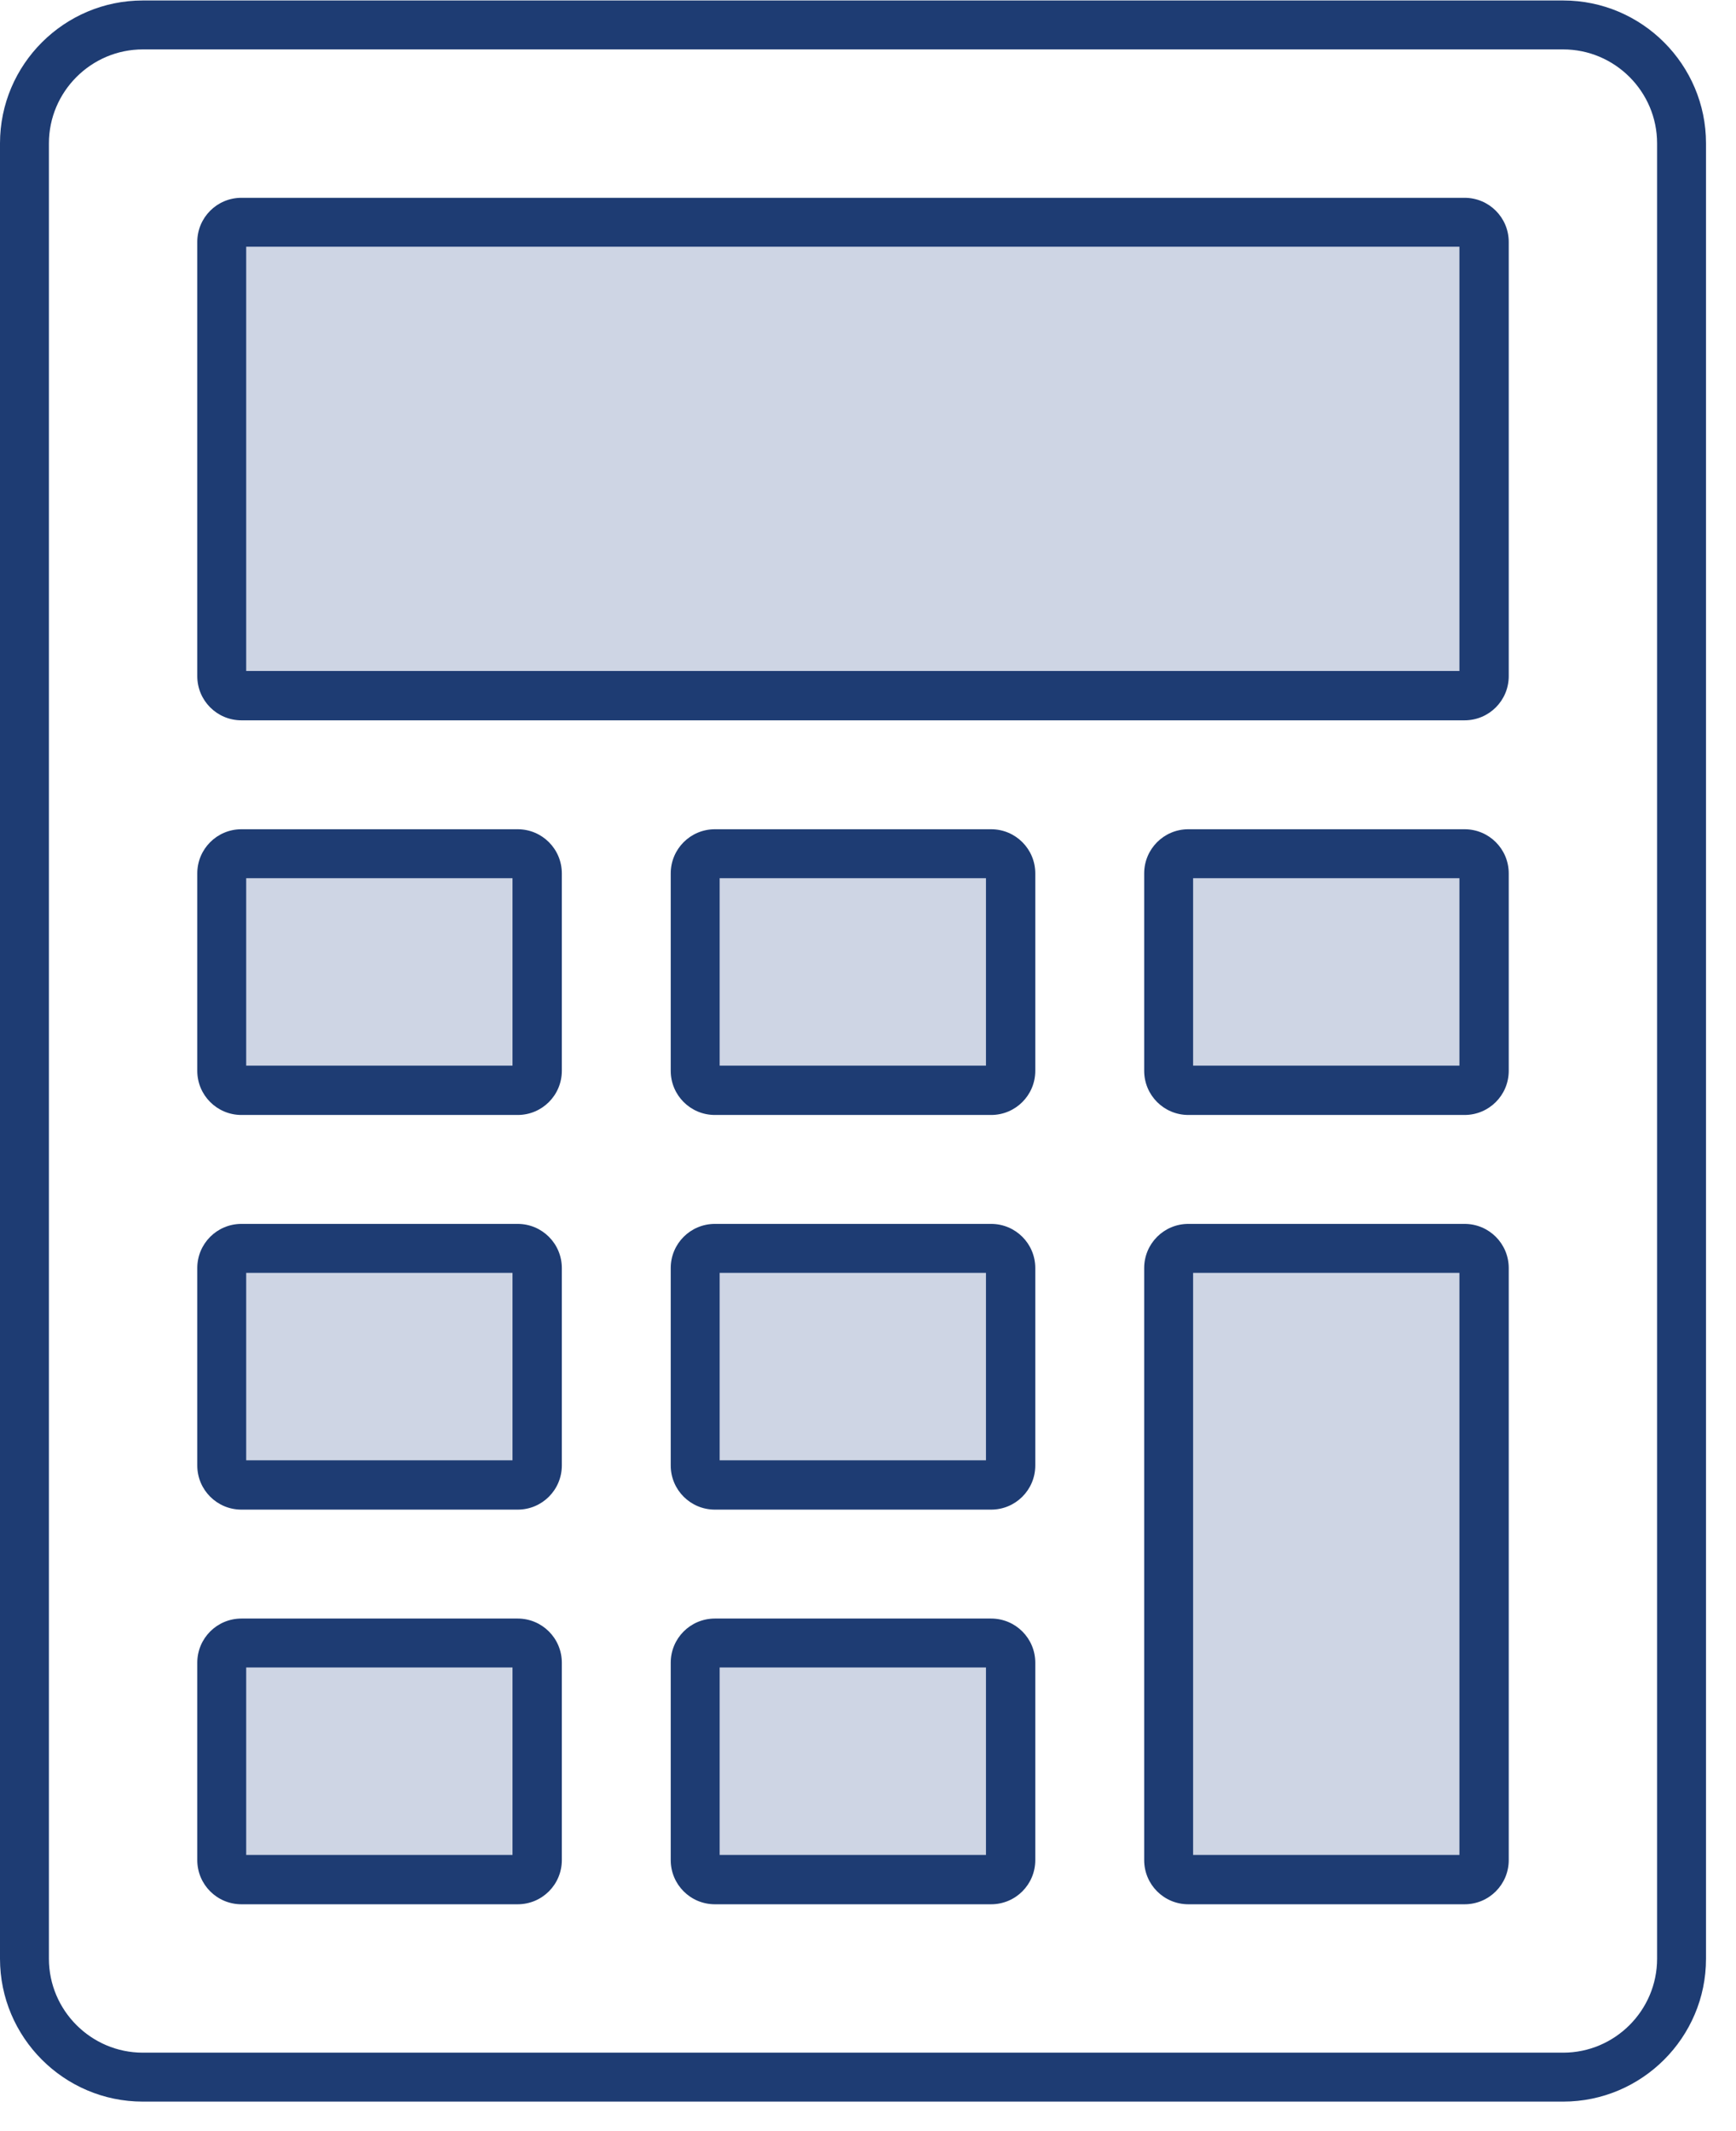
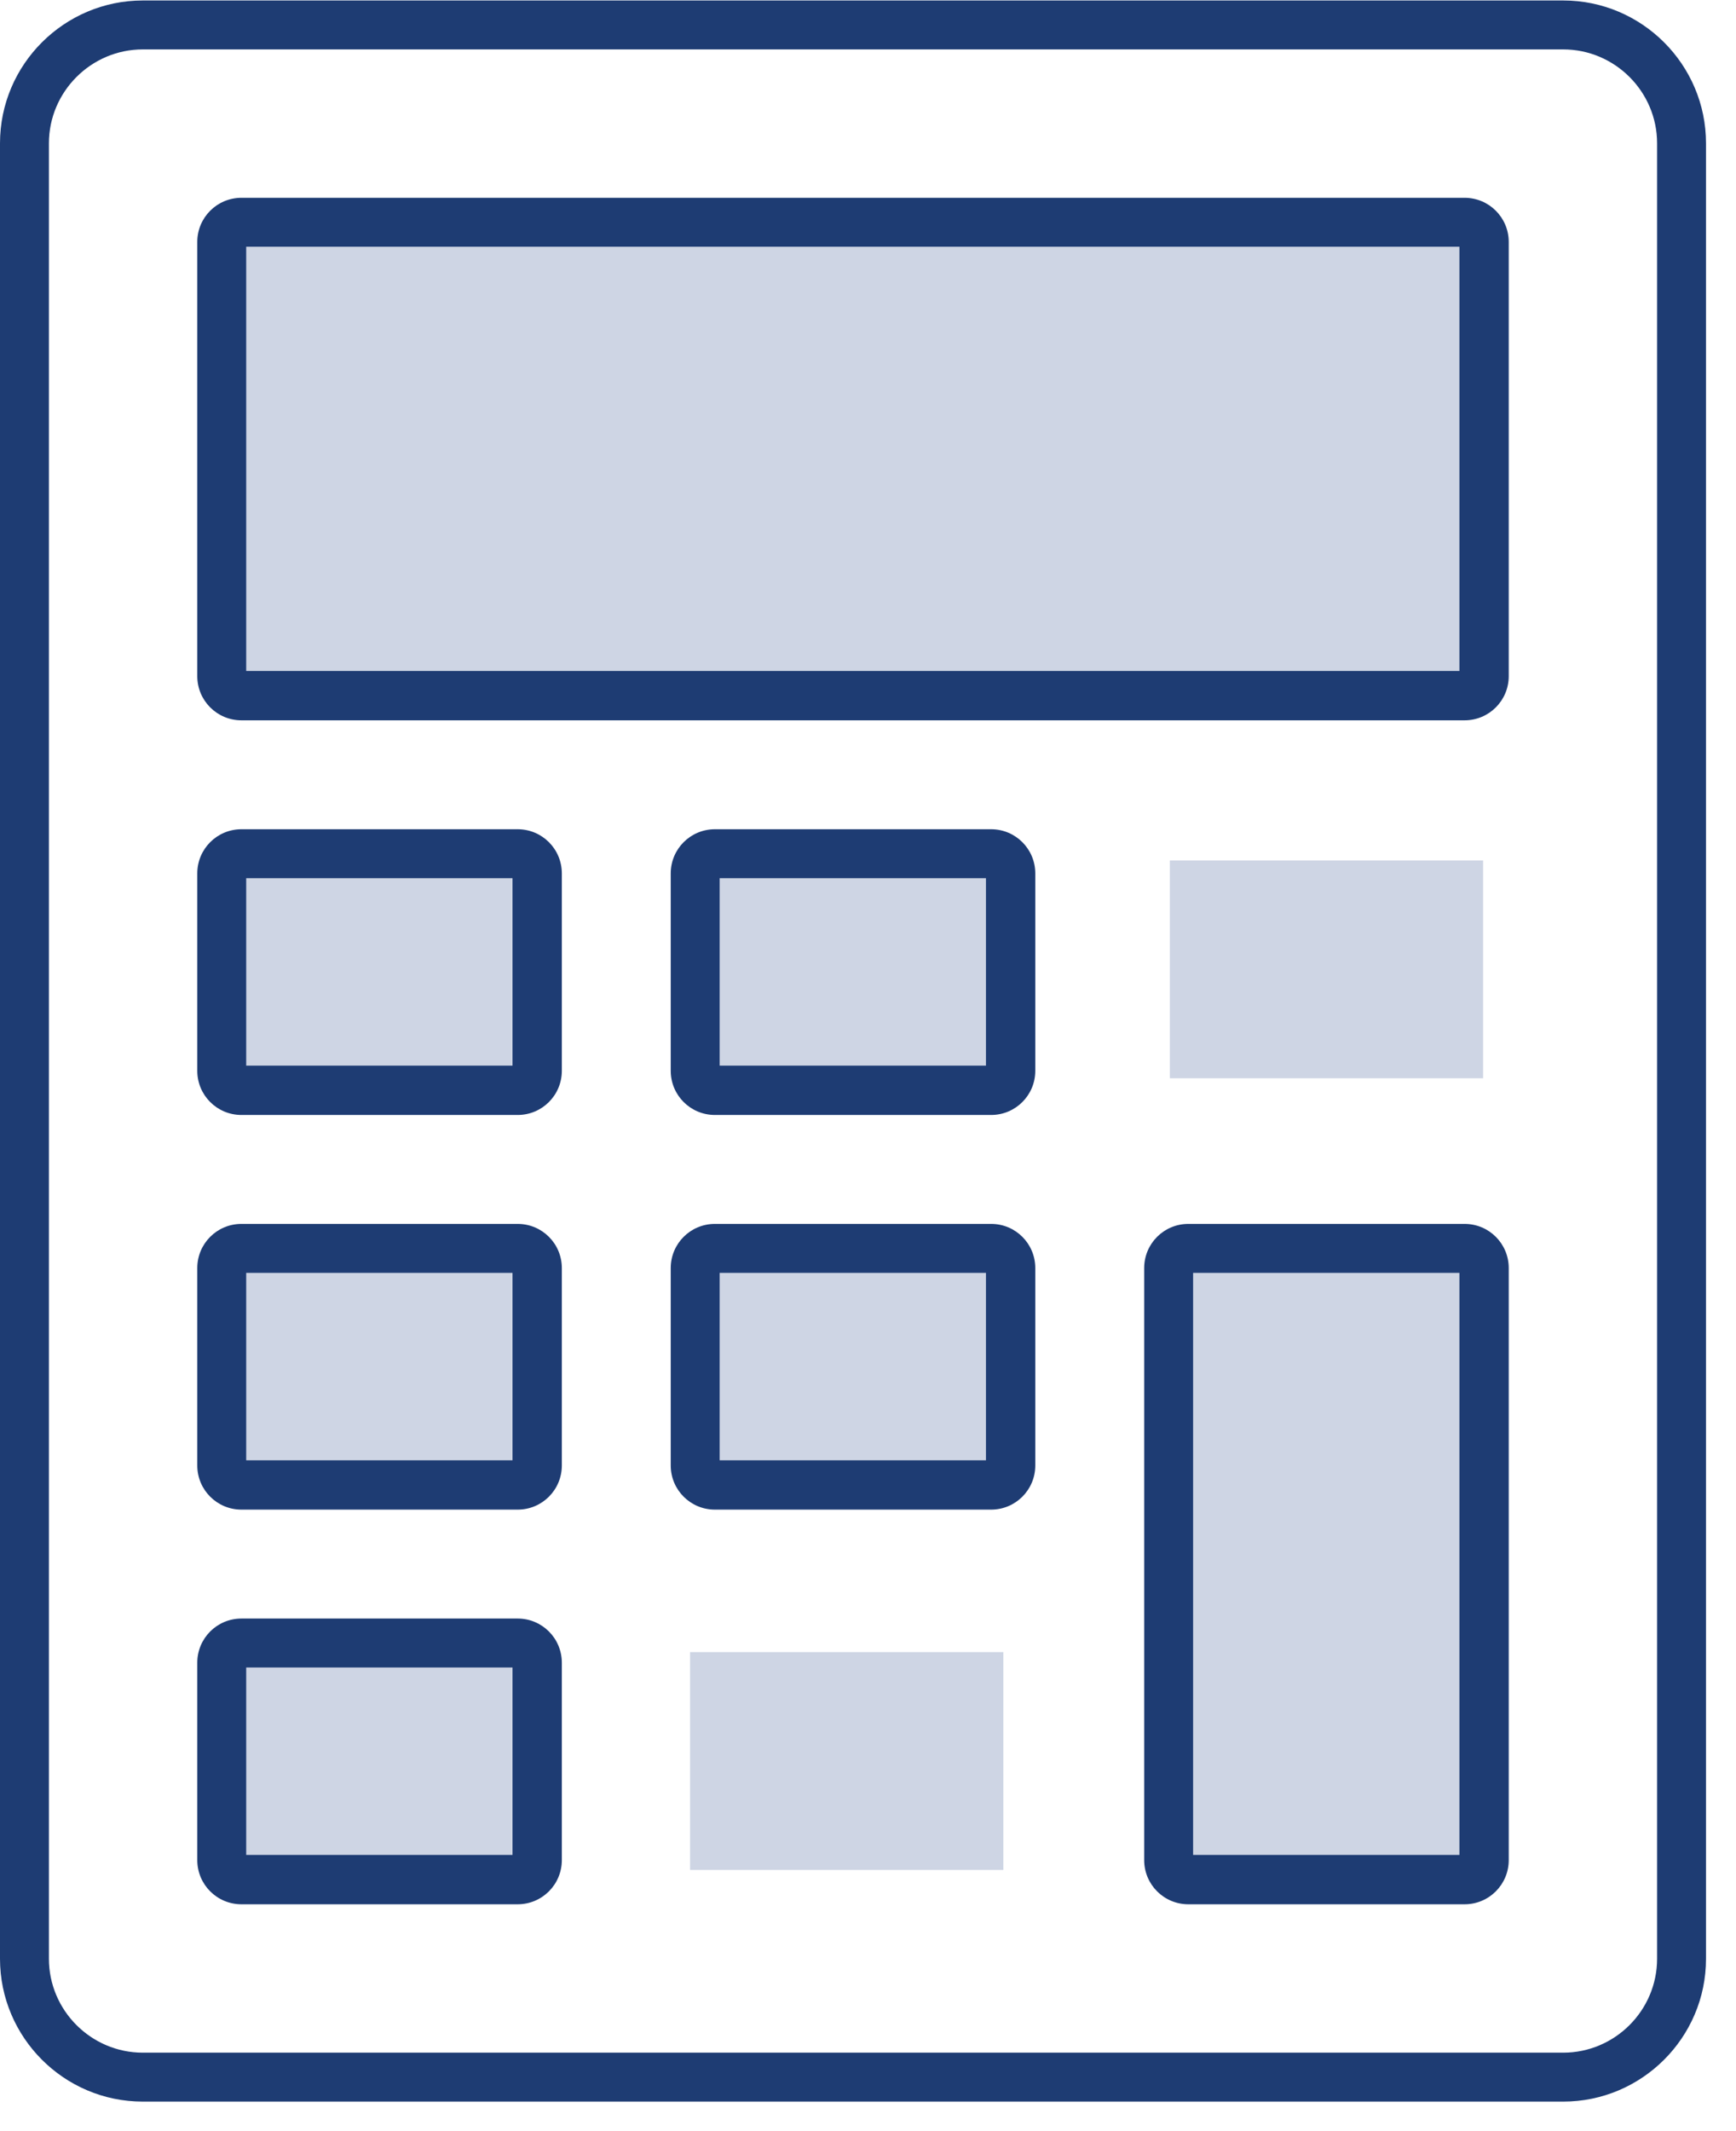
<svg xmlns="http://www.w3.org/2000/svg" width="44" height="54" viewBox="0 0 44 54" fill="none">
  <path d="M13.54 21.802H5.6V27.322H13.54V21.802Z" fill="#CED5E4" />
  <path d="M25.43 21.802H17.49V27.322H25.43V21.802Z" fill="#CED5E4" />
  <path d="M37.59 21.802H29.65V27.322H37.59V21.802Z" fill="#CED5E4" />
  <path d="M13.54 31.712H5.6V37.232H13.54V31.712Z" fill="#CED5E4" />
  <path d="M25.43 31.712H17.49V37.232H25.43V31.712Z" fill="#CED5E4" />
  <path d="M13.54 41.862H5.6V47.382H13.54V41.862Z" fill="#CED5E4" />
  <path d="M25.43 41.862H17.49V47.382H25.43V41.862Z" fill="#CED5E4" />
  <path d="M37.59 31.712H29.65V47.382H37.59V31.712Z" fill="#CED5E4" />
-   <path d="M6.92 5.632H36C36.73 5.632 37.32 6.222 37.32 6.952V16.262C37.32 16.992 36.73 17.582 36 17.582H6.92C6.19 17.582 5.6 16.992 5.6 16.262V6.962C5.6 6.232 6.19 5.642 6.92 5.642V5.632Z" fill="#CED5E4" />
+   <path d="M6.92 5.632H36C36.73 5.632 37.32 6.222 37.32 6.952V16.262C37.32 16.992 36.73 17.582 36 17.582H6.92C6.19 17.582 5.6 16.992 5.6 16.262V6.962C5.6 6.232 6.19 5.642 6.92 5.642Z" fill="#CED5E4" />
  <path d="M39.62 53.252H3.62C1.62 53.252 0 51.622 0 49.632V3.632C0 1.632 1.63 0.012 3.62 0.012H39.62C41.62 0.012 43.24 1.642 43.24 3.632V49.632C43.24 51.632 41.61 53.252 39.62 53.252ZM3.62 1.252C2.31 1.252 1.24 2.322 1.24 3.632V49.632C1.24 50.942 2.31 52.012 3.62 52.012H39.62C40.93 52.012 42 50.942 42 49.632V3.632C42 2.322 40.93 1.252 39.62 1.252H3.62Z" fill="#1E3C73" />
  <path d="M37.12 18.252H6.12C5.5 18.252 5 17.752 5 17.132V6.132C5 5.512 5.5 5.012 6.12 5.012H37.12C37.74 5.012 38.24 5.512 38.24 6.132V17.132C38.24 17.752 37.74 18.252 37.12 18.252ZM6.24 17.002H36.99V6.252H6.24V17.002Z" fill="#1E3C73" />
  <path d="M13.12 28.252H6.12C5.5 28.252 5 27.752 5 27.132V22.132C5 21.512 5.5 21.012 6.12 21.012H13.12C13.74 21.012 14.24 21.512 14.24 22.132V27.132C14.24 27.752 13.74 28.252 13.12 28.252ZM6.24 27.002H12.99V22.252H6.24V27.002Z" fill="#1E3C73" />
  <path d="M25.12 28.252H18.12C17.5 28.252 17 27.752 17 27.132V22.132C17 21.512 17.5 21.012 18.12 21.012H25.12C25.74 21.012 26.24 21.512 26.24 22.132V27.132C26.24 27.752 25.74 28.252 25.12 28.252ZM18.24 27.002H24.99V22.252H18.24V27.002Z" fill="#1E3C73" />
-   <path d="M37.12 28.252H30.12C29.5 28.252 29 27.752 29 27.132V22.132C29 21.512 29.5 21.012 30.12 21.012H37.12C37.74 21.012 38.24 21.512 38.24 22.132V27.132C38.24 27.752 37.74 28.252 37.12 28.252ZM30.24 27.002H36.99V22.252H30.24V27.002Z" fill="#1E3C73" />
  <path d="M13.12 38.252H6.12C5.5 38.252 5 37.752 5 37.132V32.132C5 31.512 5.5 31.012 6.12 31.012H13.12C13.74 31.012 14.24 31.512 14.24 32.132V37.132C14.24 37.752 13.74 38.252 13.12 38.252ZM6.24 37.002H12.99V32.252H6.24V37.002Z" fill="#1E3C73" />
  <path d="M25.12 38.252H18.12C17.5 38.252 17 37.752 17 37.132V32.132C17 31.512 17.5 31.012 18.12 31.012H25.12C25.74 31.012 26.24 31.512 26.24 32.132V37.132C26.24 37.752 25.74 38.252 25.12 38.252ZM18.24 37.002H24.99V32.252H18.24V37.002Z" fill="#1E3C73" />
  <path d="M13.12 48.252H6.12C5.5 48.252 5 47.752 5 47.132V42.132C5 41.512 5.5 41.012 6.12 41.012H13.12C13.74 41.012 14.24 41.512 14.24 42.132V47.132C14.24 47.752 13.74 48.252 13.12 48.252ZM6.24 47.002H12.99V42.252H6.24V47.002Z" fill="#1E3C73" />
-   <path d="M25.12 48.252H18.12C17.5 48.252 17 47.752 17 47.132V42.132C17 41.512 17.5 41.012 18.12 41.012H25.12C25.74 41.012 26.24 41.512 26.24 42.132V47.132C26.24 47.752 25.74 48.252 25.12 48.252ZM18.24 47.002H24.99V42.252H18.24V47.002Z" fill="#1E3C73" />
  <path d="M37.12 48.252H30.12C29.5 48.252 29 47.752 29 47.132V32.132C29 31.512 29.5 31.012 30.12 31.012H37.12C37.74 31.012 38.24 31.512 38.24 32.132V47.132C38.24 47.752 37.74 48.252 37.12 48.252ZM30.24 47.002H36.99V32.252H30.24V47.002Z" fill="#1E3C73" />
</svg>